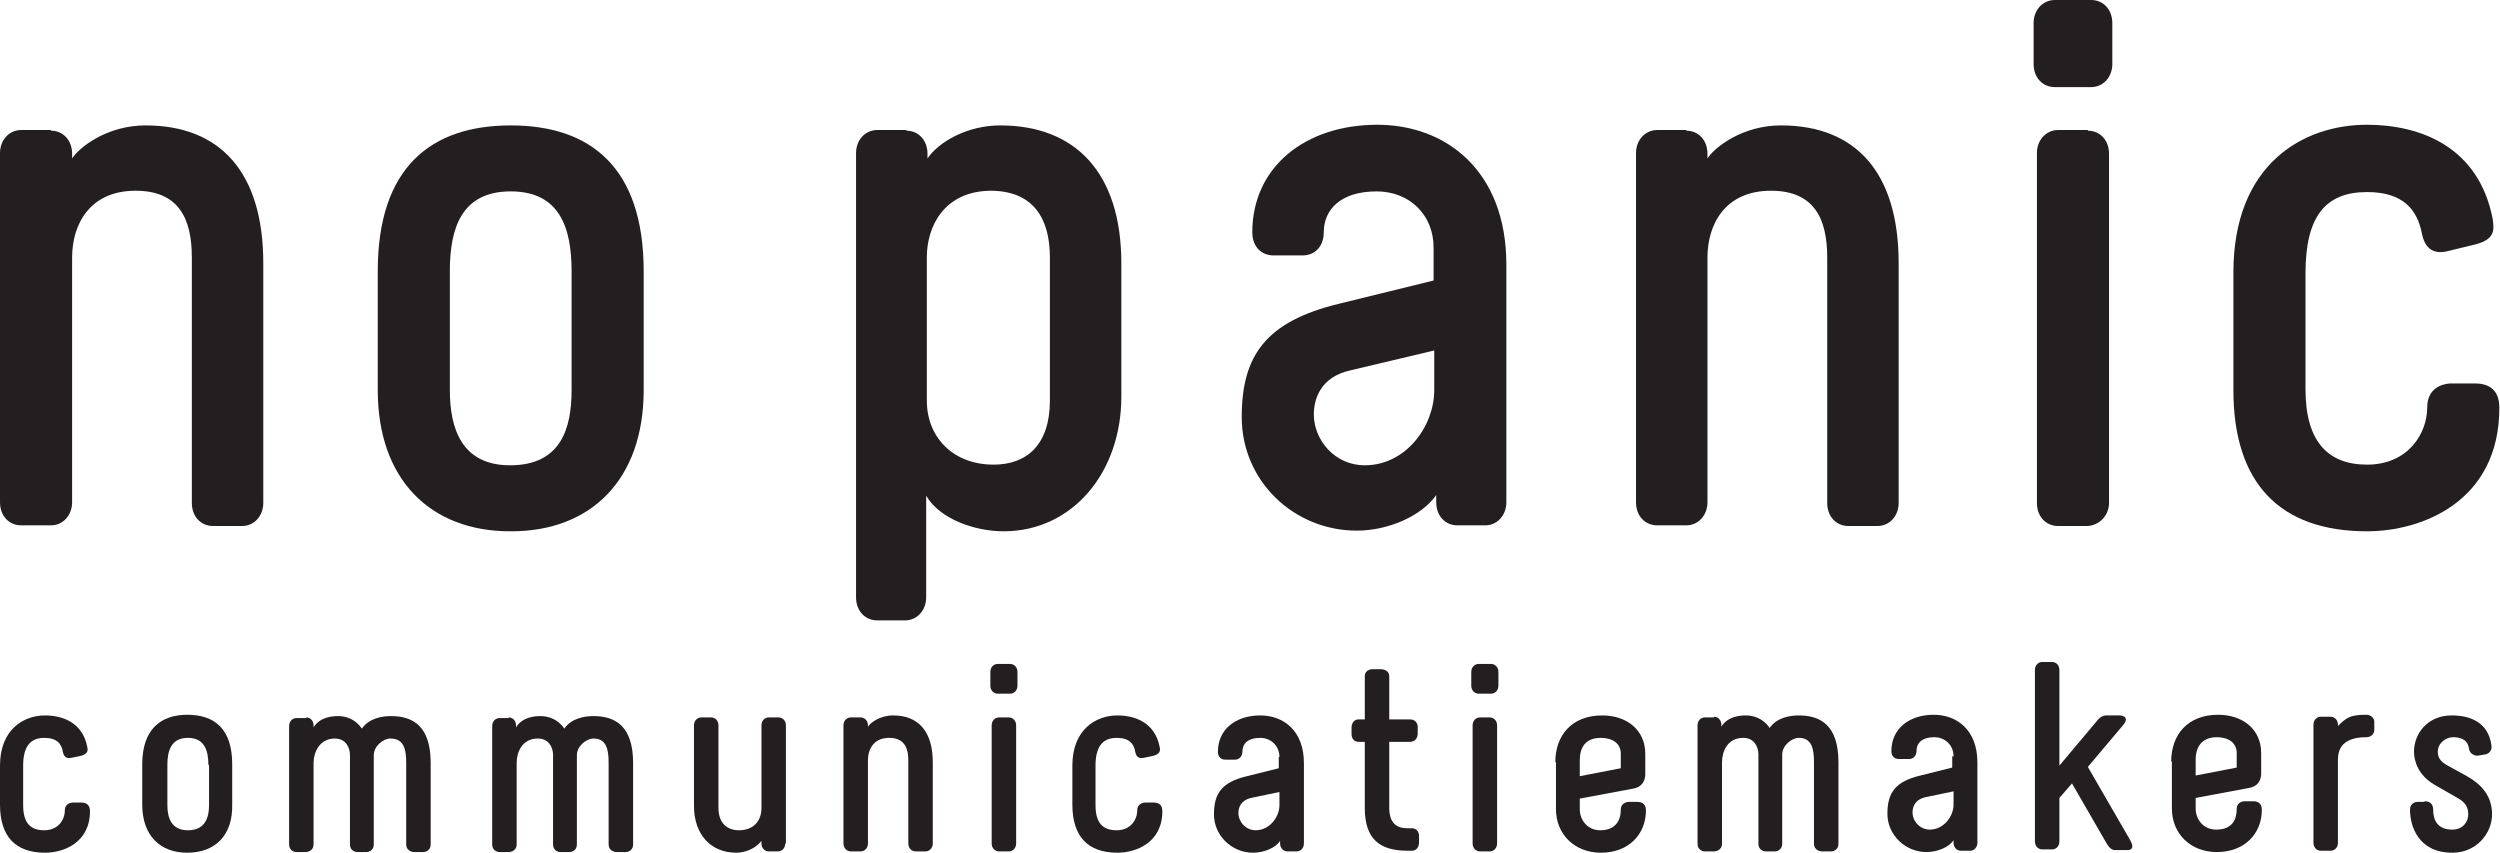
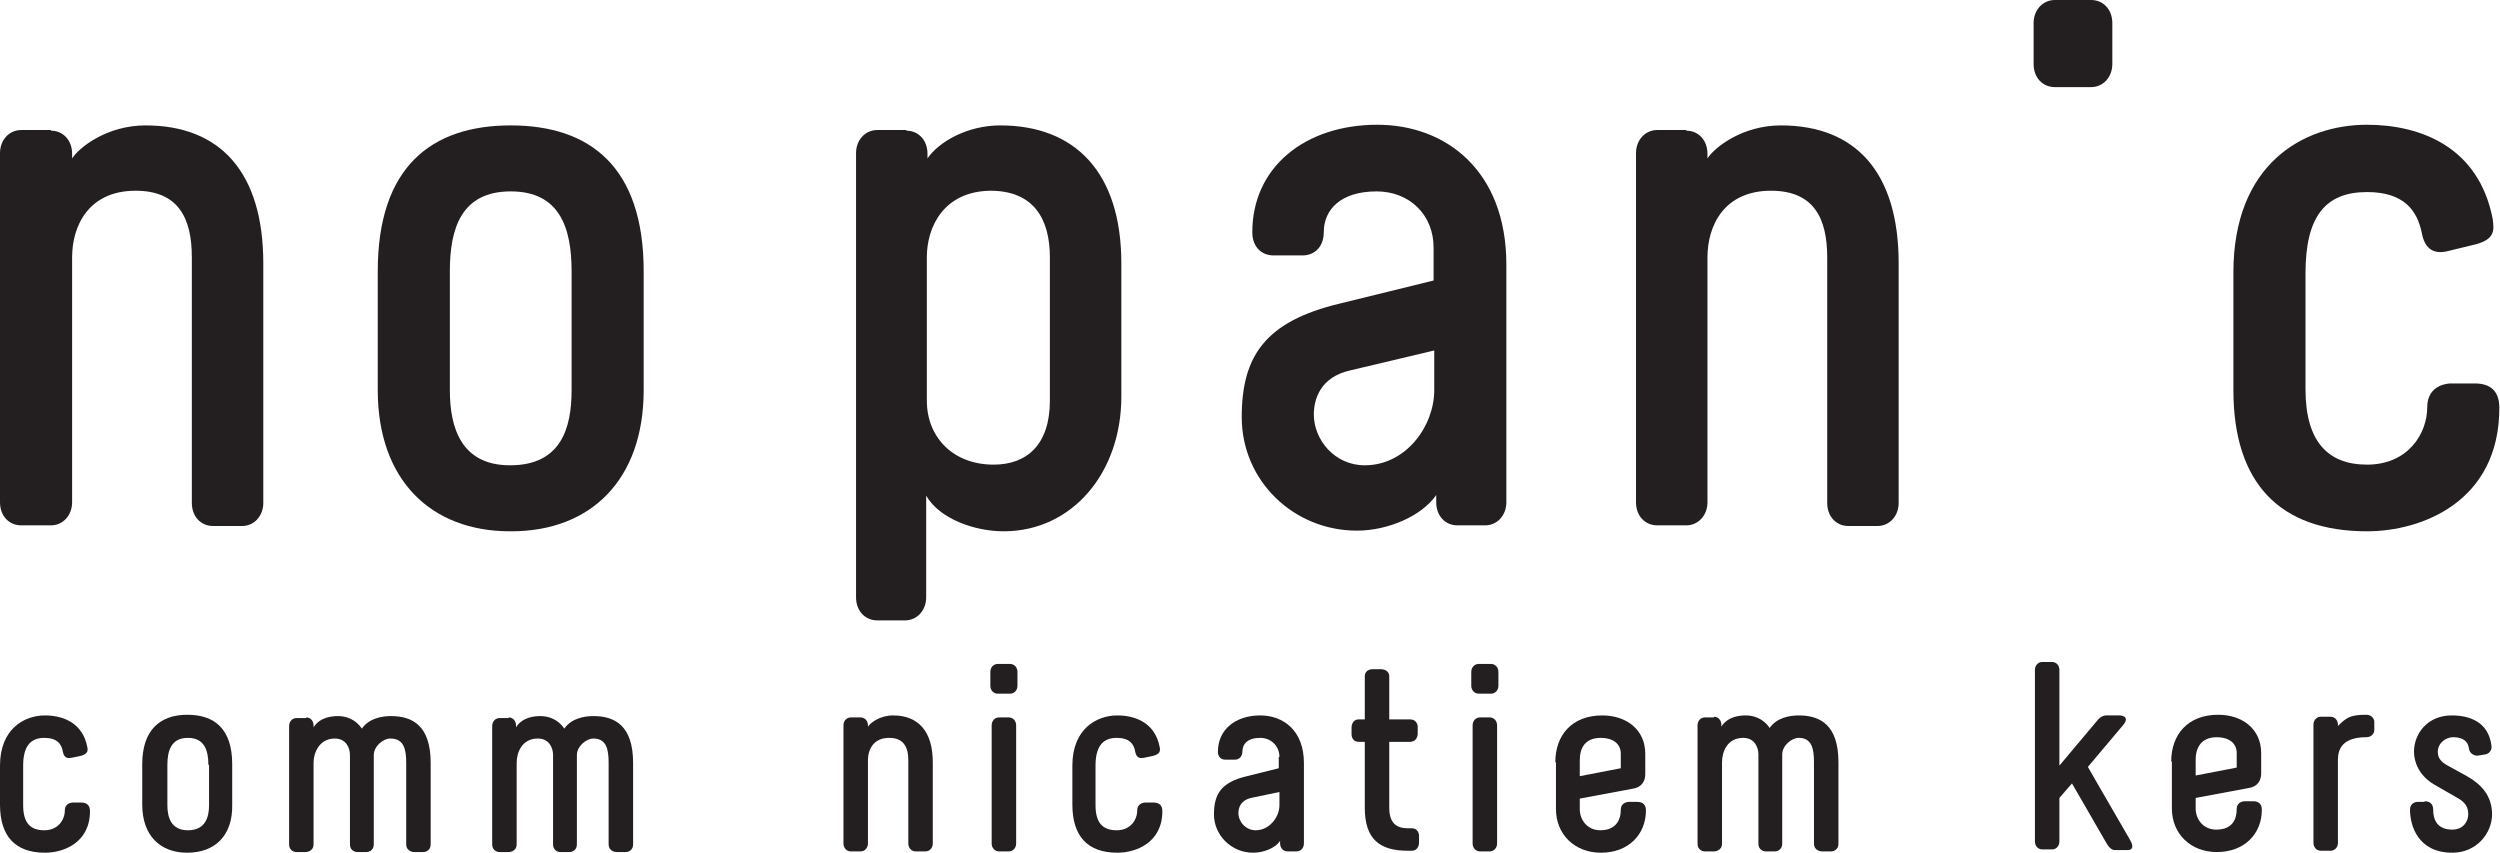
<svg xmlns="http://www.w3.org/2000/svg" width="129" height="44" viewBox="0 0 129 44" fill="none">
  <path d="M2.628 6.743C3.243 6.743 3.721 7.22 3.721 7.935V8.173C4.096 7.594 5.53 6.471 7.51 6.471C11.367 6.471 13.586 8.889 13.586 13.588V25.951C13.586 26.632 13.108 27.142 12.494 27.142H10.992C10.377 27.142 9.899 26.666 9.899 25.951V13.282C9.899 11.272 9.217 9.842 6.998 9.842C4.574 9.842 3.721 11.647 3.721 13.282V25.916C3.721 26.598 3.243 27.108 2.628 27.108H1.092C0.478 27.108 0 26.632 0 25.916V7.901C0 7.22 0.478 6.709 1.092 6.709H2.628V6.743Z" fill="#231F20" />
  <path d="M26.319 27.415C22.223 27.415 19.492 24.759 19.492 20.127V13.997C19.492 8.616 22.257 6.471 26.353 6.471C30.449 6.471 33.214 8.616 33.214 13.997V20.127C33.214 24.759 30.483 27.415 26.387 27.415H26.319ZM23.212 13.997V20.127C23.212 22.068 23.793 24.009 26.319 24.009C28.947 24.009 29.494 22.102 29.494 20.127V13.997C29.494 11.749 28.879 9.876 26.353 9.876C23.827 9.876 23.212 11.749 23.212 13.997Z" fill="#231F20" />
  <path d="M46.767 6.743C47.381 6.743 47.859 7.22 47.859 7.935V8.173C48.439 7.322 49.907 6.471 51.614 6.471C55.471 6.471 57.861 8.889 57.861 13.588V20.468C57.861 24.384 55.335 27.415 51.785 27.415C50.282 27.415 48.473 26.768 47.791 25.576V30.82C47.791 31.502 47.313 32.012 46.698 32.012H45.264C44.65 32.012 44.172 31.536 44.172 30.82V7.901C44.172 7.22 44.65 6.709 45.264 6.709H46.767V6.743ZM47.825 13.282V20.672C47.825 22.579 49.19 23.975 51.272 23.975C52.979 23.975 54.174 22.954 54.174 20.672V13.282C54.174 11.272 53.321 9.842 51.102 9.842C48.712 9.876 47.825 11.681 47.825 13.282Z" fill="#231F20" />
  <path d="M77.728 13.656V25.916C77.728 26.598 77.25 27.108 76.635 27.108H75.202C74.587 27.108 74.109 26.632 74.109 25.916V25.542C73.358 26.632 71.617 27.381 70.013 27.381C66.77 27.381 64.073 24.827 64.073 21.523C64.073 18.356 65.302 16.585 69.125 15.666L73.973 14.474V12.771C73.973 11.068 72.71 9.876 71.037 9.876C69.159 9.876 68.306 10.83 68.306 11.988C68.306 12.737 67.828 13.18 67.214 13.18H65.712C65.097 13.18 64.619 12.737 64.619 11.988C64.619 8.616 67.35 6.437 71.071 6.437C74.587 6.437 77.728 8.786 77.728 13.656ZM67.794 21.387C67.794 22.681 68.852 24.009 70.422 24.009C72.539 24.009 74.007 22 74.007 20.127V18.084L69.706 19.105C68.101 19.446 67.794 20.638 67.794 21.387Z" fill="#231F20" />
  <path d="M87.013 6.743C87.627 6.743 88.105 7.22 88.105 7.935V8.173C88.481 7.594 89.914 6.471 91.894 6.471C95.752 6.471 97.971 8.889 97.971 13.588V25.951C97.971 26.632 97.493 27.142 96.878 27.142H95.376C94.762 27.142 94.284 26.666 94.284 25.951V13.282C94.284 11.272 93.601 9.842 91.382 9.842C88.959 9.842 88.105 11.647 88.105 13.282V25.916C88.105 26.598 87.627 27.108 87.013 27.108H85.511C84.896 27.108 84.418 26.632 84.418 25.916V7.901C84.418 7.22 84.896 6.709 85.511 6.709H87.013V6.743Z" fill="#231F20" />
-   <path d="M107.733 6.743C108.348 6.743 108.826 7.22 108.826 7.935V25.951C108.826 26.632 108.279 27.142 107.665 27.142H106.197C105.583 27.142 105.105 26.666 105.105 25.951V7.901C105.105 7.22 105.583 6.709 106.197 6.709H107.733V6.743Z" fill="#231F20" />
  <path d="M128.624 11.306C128.693 11.851 128.761 12.328 127.771 12.601L126.372 12.941C125.894 13.077 125.177 13.111 124.972 12.056C124.733 10.83 124.016 9.91 122.139 9.91C119.988 9.91 118.964 11.17 118.964 14.099V20.093C118.964 22.783 120.125 23.975 122.139 23.975C124.255 23.975 125.245 22.375 125.245 21.012C125.245 19.786 126.44 19.786 126.44 19.786H127.703C128.488 19.786 128.966 20.161 128.966 21.046C128.966 25.882 124.972 27.415 122.139 27.415C117.633 27.415 115.243 24.929 115.243 20.127V14.065C115.243 8.48 118.827 6.437 122.139 6.437C124.87 6.437 127.908 7.56 128.624 11.306Z" fill="#231F20" />
  <path d="M108.996 1.192V3.303C108.996 3.985 108.518 4.495 107.904 4.495H106.026C105.412 4.495 104.934 4.019 104.934 3.303V1.192C104.934 0.511 105.412 0 106.026 0H107.904C108.518 0 108.996 0.477 108.996 1.192Z" fill="#231F20" />
  <path d="M0 39.505C0 37.632 1.229 36.916 2.321 36.916C3.243 36.916 4.267 37.291 4.506 38.551C4.54 38.721 4.54 38.892 4.199 38.994L3.721 39.096C3.55 39.13 3.311 39.164 3.243 38.789C3.175 38.381 2.936 38.074 2.287 38.074C1.57 38.074 1.195 38.517 1.195 39.505V41.548C1.195 42.468 1.57 42.842 2.287 42.842C3.004 42.842 3.345 42.297 3.345 41.82C3.345 41.412 3.755 41.412 3.755 41.412H4.199C4.472 41.412 4.643 41.548 4.643 41.855C4.643 43.489 3.277 44 2.321 44C0.785 44 0 43.149 0 41.514V39.505Z" fill="#231F20" />
  <path d="M9.661 44C8.261 44 7.339 43.114 7.339 41.514V39.437C7.339 37.632 8.295 36.882 9.661 36.882C11.06 36.882 11.982 37.597 11.982 39.437V41.514C12.016 43.114 11.094 44 9.661 44ZM10.753 39.471C10.753 38.721 10.548 38.074 9.695 38.074C8.841 38.074 8.637 38.721 8.637 39.471V41.548C8.637 42.195 8.841 42.842 9.695 42.842C10.582 42.842 10.787 42.195 10.787 41.548V39.471H10.753Z" fill="#231F20" />
  <path d="M15.805 37.019C16.01 37.019 16.18 37.189 16.18 37.427V37.529C16.522 36.984 17.171 36.95 17.444 36.95C17.819 36.95 18.331 37.087 18.672 37.597C19.048 37.053 19.731 36.95 20.174 36.95C21.267 36.95 22.223 37.427 22.223 39.368V43.557C22.223 43.966 21.847 43.966 21.847 43.966H21.369C21.369 43.966 20.96 43.966 20.96 43.557V39.368C20.96 38.687 20.857 38.108 20.14 38.108C19.765 38.108 19.287 38.517 19.287 38.96V43.557C19.287 43.966 18.911 43.966 18.911 43.966H18.433C18.433 43.966 18.058 43.966 18.058 43.557V38.96C18.058 38.585 17.853 38.108 17.273 38.108C16.488 38.108 16.18 38.824 16.18 39.368V43.557C16.18 43.966 15.771 43.966 15.771 43.966H15.293C15.293 43.966 14.918 43.966 14.918 43.557V37.461C14.918 37.223 15.088 37.053 15.293 37.053H15.805V37.019Z" fill="#231F20" />
  <path d="M26.251 37.019C26.455 37.019 26.626 37.189 26.626 37.427V37.529C26.968 36.984 27.616 36.95 27.889 36.95C28.265 36.95 28.777 37.087 29.118 37.597C29.494 37.053 30.176 36.95 30.62 36.95C31.712 36.95 32.668 37.427 32.668 39.368V43.557C32.668 43.966 32.293 43.966 32.293 43.966H31.815C31.815 43.966 31.405 43.966 31.405 43.557V39.368C31.405 38.687 31.303 38.108 30.62 38.108C30.244 38.108 29.767 38.517 29.767 38.96V43.557C29.767 43.966 29.391 43.966 29.391 43.966H28.913C28.913 43.966 28.538 43.966 28.538 43.557V38.96C28.538 38.585 28.333 38.108 27.753 38.108C26.933 38.108 26.66 38.824 26.66 39.368V43.557C26.66 43.966 26.251 43.966 26.251 43.966H25.773C25.773 43.966 25.397 43.966 25.397 43.557V37.461C25.397 37.223 25.568 37.053 25.773 37.053H26.251V37.019Z" fill="#231F20" />
-   <path d="M40.519 43.523C40.519 43.762 40.349 43.932 40.144 43.932H39.666C39.461 43.932 39.291 43.762 39.291 43.523V43.387C38.983 43.796 38.437 44 37.993 44C36.696 44 35.809 43.081 35.809 41.582V37.427C35.809 37.189 35.979 37.019 36.184 37.019H36.696C36.901 37.019 37.072 37.189 37.072 37.427V41.684C37.072 42.536 37.584 42.842 38.13 42.842C38.813 42.842 39.291 42.434 39.291 41.684V37.427C39.291 37.189 39.461 37.019 39.666 37.019H40.178C40.383 37.019 40.553 37.189 40.553 37.427V43.523H40.519Z" fill="#231F20" />
  <path d="M44.411 37.019C44.616 37.019 44.786 37.189 44.786 37.427V37.495C44.923 37.291 45.401 36.916 46.084 36.916C47.381 36.916 48.132 37.734 48.132 39.334V43.523C48.132 43.762 47.961 43.932 47.756 43.932H47.244C47.039 43.932 46.869 43.762 46.869 43.523V39.232C46.869 38.551 46.63 38.074 45.879 38.074C45.06 38.074 44.786 38.687 44.786 39.232V43.523C44.786 43.762 44.616 43.932 44.411 43.932H43.899C43.694 43.932 43.523 43.762 43.523 43.523V37.427C43.523 37.189 43.694 37.019 43.899 37.019H44.411Z" fill="#231F20" />
  <path d="M52.126 34.26C52.331 34.26 52.501 34.43 52.501 34.669V35.384C52.501 35.622 52.331 35.793 52.126 35.793H51.477C51.272 35.793 51.102 35.622 51.102 35.384V34.669C51.102 34.43 51.272 34.26 51.477 34.26H52.126ZM52.057 37.019C52.262 37.019 52.433 37.189 52.433 37.427V43.523C52.433 43.762 52.262 43.932 52.057 43.932H51.545C51.34 43.932 51.17 43.762 51.17 43.523V37.427C51.17 37.189 51.34 37.019 51.545 37.019H52.057Z" fill="#231F20" />
  <path d="M55.334 39.505C55.334 37.632 56.563 36.916 57.656 36.916C58.577 36.916 59.602 37.291 59.84 38.551C59.875 38.721 59.875 38.892 59.533 38.994L59.055 39.096C58.885 39.13 58.646 39.164 58.577 38.789C58.509 38.381 58.27 38.074 57.622 38.074C56.905 38.074 56.529 38.517 56.529 39.505V41.548C56.529 42.468 56.905 42.842 57.622 42.842C58.338 42.842 58.68 42.297 58.68 41.82C58.68 41.412 59.089 41.412 59.089 41.412H59.533C59.806 41.412 59.977 41.548 59.977 41.855C59.977 43.489 58.611 44 57.656 44C56.12 44 55.334 43.149 55.334 41.514V39.505Z" fill="#231F20" />
  <path d="M66.019 39.062C66.019 38.483 65.575 38.074 65.029 38.074C64.381 38.074 64.108 38.381 64.108 38.789C64.108 39.028 63.937 39.198 63.732 39.198H63.22C63.015 39.198 62.844 39.062 62.844 38.789C62.844 37.632 63.766 36.916 65.029 36.916C66.224 36.916 67.282 37.7 67.282 39.368V43.523C67.282 43.762 67.112 43.932 66.907 43.932H66.429C66.224 43.932 66.053 43.762 66.053 43.523V43.387C65.814 43.762 65.2 44 64.654 44C63.561 44 62.64 43.114 62.64 42.025C62.64 40.935 63.049 40.356 64.346 40.05L65.985 39.641V39.062H66.019ZM64.551 41.173C64.005 41.31 63.903 41.684 63.903 41.957C63.903 42.399 64.278 42.842 64.79 42.842C65.507 42.842 66.019 42.161 66.019 41.548V40.867L64.551 41.173Z" fill="#231F20" />
  <path d="M72.642 43.898C71.208 43.898 70.423 43.319 70.423 41.684V38.279H70.115C69.74 38.279 69.74 37.904 69.74 37.904V37.529C69.74 37.529 69.74 37.121 70.115 37.121H70.423V34.907C70.423 34.532 70.798 34.532 70.798 34.532H71.276C71.276 34.532 71.686 34.532 71.686 34.907V37.121H72.744C73.154 37.121 73.154 37.495 73.154 37.495V37.87C73.154 37.87 73.154 38.279 72.744 38.279H71.686V41.684C71.686 42.468 72.061 42.74 72.642 42.74H72.846C73.222 42.74 73.222 43.115 73.222 43.115V43.489C73.222 43.489 73.222 43.898 72.846 43.898H72.642Z" fill="#231F20" />
  <path d="M76.942 34.26C77.147 34.26 77.318 34.43 77.318 34.669V35.384C77.318 35.622 77.147 35.793 76.942 35.793H76.294C76.089 35.793 75.918 35.622 75.918 35.384V34.669C75.918 34.43 76.089 34.26 76.294 34.26H76.942ZM76.874 37.019C77.079 37.019 77.25 37.189 77.25 37.427V43.523C77.25 43.762 77.079 43.932 76.874 43.932H76.362C76.157 43.932 75.987 43.762 75.987 43.523V37.427C75.987 37.189 76.157 37.019 76.362 37.019H76.874Z" fill="#231F20" />
  <path d="M80.254 39.334C80.254 37.938 81.107 36.916 82.677 36.916C83.94 36.916 84.896 37.666 84.896 38.892V39.947C84.896 40.288 84.725 40.629 84.248 40.697L81.517 41.207V41.752C81.517 42.331 81.926 42.842 82.575 42.842C83.36 42.842 83.633 42.331 83.633 41.786C83.633 41.378 84.043 41.378 84.043 41.378H84.487C84.76 41.378 84.93 41.514 84.93 41.82C84.93 43.046 84.043 44 82.609 44C81.244 44 80.288 43.046 80.288 41.752V39.334H80.254ZM83.633 38.892C83.633 38.347 83.189 38.074 82.609 38.074C81.79 38.074 81.517 38.585 81.517 39.232V40.05L83.633 39.641V38.892Z" fill="#231F20" />
  <path d="M88.446 36.984C88.651 36.984 88.822 37.155 88.822 37.393V37.495C89.163 36.95 89.812 36.916 90.085 36.916C90.46 36.916 90.972 37.053 91.314 37.563C91.689 37.019 92.372 36.916 92.816 36.916C93.908 36.916 94.864 37.393 94.864 39.334V43.523C94.864 43.932 94.489 43.932 94.489 43.932H94.011C94.011 43.932 93.601 43.932 93.601 43.523V39.334C93.601 38.653 93.499 38.074 92.816 38.074C92.44 38.074 91.962 38.483 91.962 38.926V43.523C91.962 43.932 91.587 43.932 91.587 43.932H91.109C91.109 43.932 90.734 43.932 90.734 43.523V38.926C90.734 38.551 90.529 38.074 89.948 38.074C89.129 38.074 88.856 38.789 88.856 39.334V43.523C88.856 43.932 88.446 43.932 88.446 43.932H87.969C87.969 43.932 87.593 43.932 87.593 43.523V37.427C87.593 37.189 87.764 37.019 87.969 37.019H88.446V36.984Z" fill="#231F20" />
-   <path d="M100.804 39.028C100.804 38.449 100.36 38.04 99.814 38.04C99.165 38.04 98.892 38.347 98.892 38.755C98.892 38.994 98.721 39.164 98.517 39.164H97.971C97.766 39.164 97.595 39.028 97.595 38.755C97.595 37.597 98.517 36.882 99.78 36.882C100.974 36.882 102.033 37.666 102.033 39.334V43.489C102.033 43.727 101.862 43.898 101.657 43.898H101.179C100.974 43.898 100.804 43.727 100.804 43.489V43.353C100.565 43.727 99.95 43.966 99.404 43.966C98.312 43.966 97.39 43.081 97.39 41.991C97.39 40.901 97.8 40.322 99.097 40.016L100.735 39.607V39.028H100.804ZM99.336 41.139C98.79 41.276 98.687 41.65 98.687 41.923C98.687 42.365 99.063 42.808 99.575 42.808C100.292 42.808 100.804 42.127 100.804 41.514V40.833L99.336 41.139Z" fill="#231F20" />
  <path d="M109.918 43.353C110.225 43.898 109.781 43.864 109.781 43.864H109.133C109.133 43.864 108.928 43.898 108.723 43.557L106.914 40.424L106.265 41.173V43.421C106.265 43.659 106.095 43.83 105.89 43.83H105.378C105.173 43.83 105.002 43.659 105.002 43.421V34.566C105.002 34.328 105.173 34.158 105.378 34.158H105.89C106.095 34.158 106.265 34.328 106.265 34.566V39.505L108.211 37.189C108.416 36.916 108.655 36.916 108.655 36.916H109.406C109.406 36.916 109.952 36.95 109.543 37.427L107.733 39.573L109.918 43.353Z" fill="#231F20" />
  <path d="M112.034 39.3C112.034 37.904 112.888 36.882 114.458 36.882C115.721 36.882 116.677 37.632 116.677 38.858V39.913C116.677 40.254 116.506 40.594 116.028 40.663L113.297 41.173V41.718C113.297 42.297 113.707 42.808 114.356 42.808C115.175 42.808 115.414 42.297 115.414 41.752C115.414 41.344 115.824 41.344 115.824 41.344H116.267C116.54 41.344 116.711 41.48 116.711 41.786C116.711 43.012 115.824 43.966 114.39 43.966C113.024 43.966 112.069 43.012 112.069 41.718V39.3H112.034ZM115.414 38.858C115.414 38.313 114.97 38.04 114.39 38.04C113.605 38.04 113.297 38.551 113.297 39.198V40.016L115.414 39.607V38.858Z" fill="#231F20" />
  <path d="M120.261 36.984C120.466 36.984 120.637 37.155 120.637 37.393V37.461C121.08 37.019 121.285 36.882 122.104 36.882C122.343 36.882 122.514 37.053 122.514 37.257V37.666C122.514 37.87 122.343 38.04 122.104 38.04C120.876 38.04 120.637 38.653 120.637 39.198V43.489C120.637 43.727 120.466 43.898 120.261 43.898H119.749C119.544 43.898 119.374 43.727 119.374 43.489V37.393C119.374 37.155 119.544 36.984 119.749 36.984H120.261Z" fill="#231F20" />
  <path d="M125.108 41.344C125.382 41.344 125.552 41.48 125.552 41.786C125.552 42.297 125.757 42.808 126.542 42.808C127.088 42.808 127.361 42.399 127.361 42.025C127.361 41.684 127.259 41.412 126.747 41.139L125.62 40.492C124.801 40.016 124.562 39.3 124.562 38.789C124.562 37.87 125.245 36.916 126.508 36.916C127.396 36.916 128.385 37.223 128.556 38.449C128.624 38.858 128.249 38.926 128.249 38.926L127.839 38.994C127.669 38.994 127.43 38.892 127.396 38.619C127.327 38.108 126.883 38.04 126.576 38.04C126.201 38.04 125.791 38.347 125.791 38.789C125.791 39.096 125.928 39.3 126.303 39.505L127.293 40.05C128.01 40.458 128.59 41.037 128.59 42.025C128.59 42.978 127.805 44 126.542 44C124.767 44 124.357 42.604 124.357 41.786C124.357 41.378 124.733 41.378 124.733 41.378H125.108V41.344Z" fill="#231F20" />
</svg>